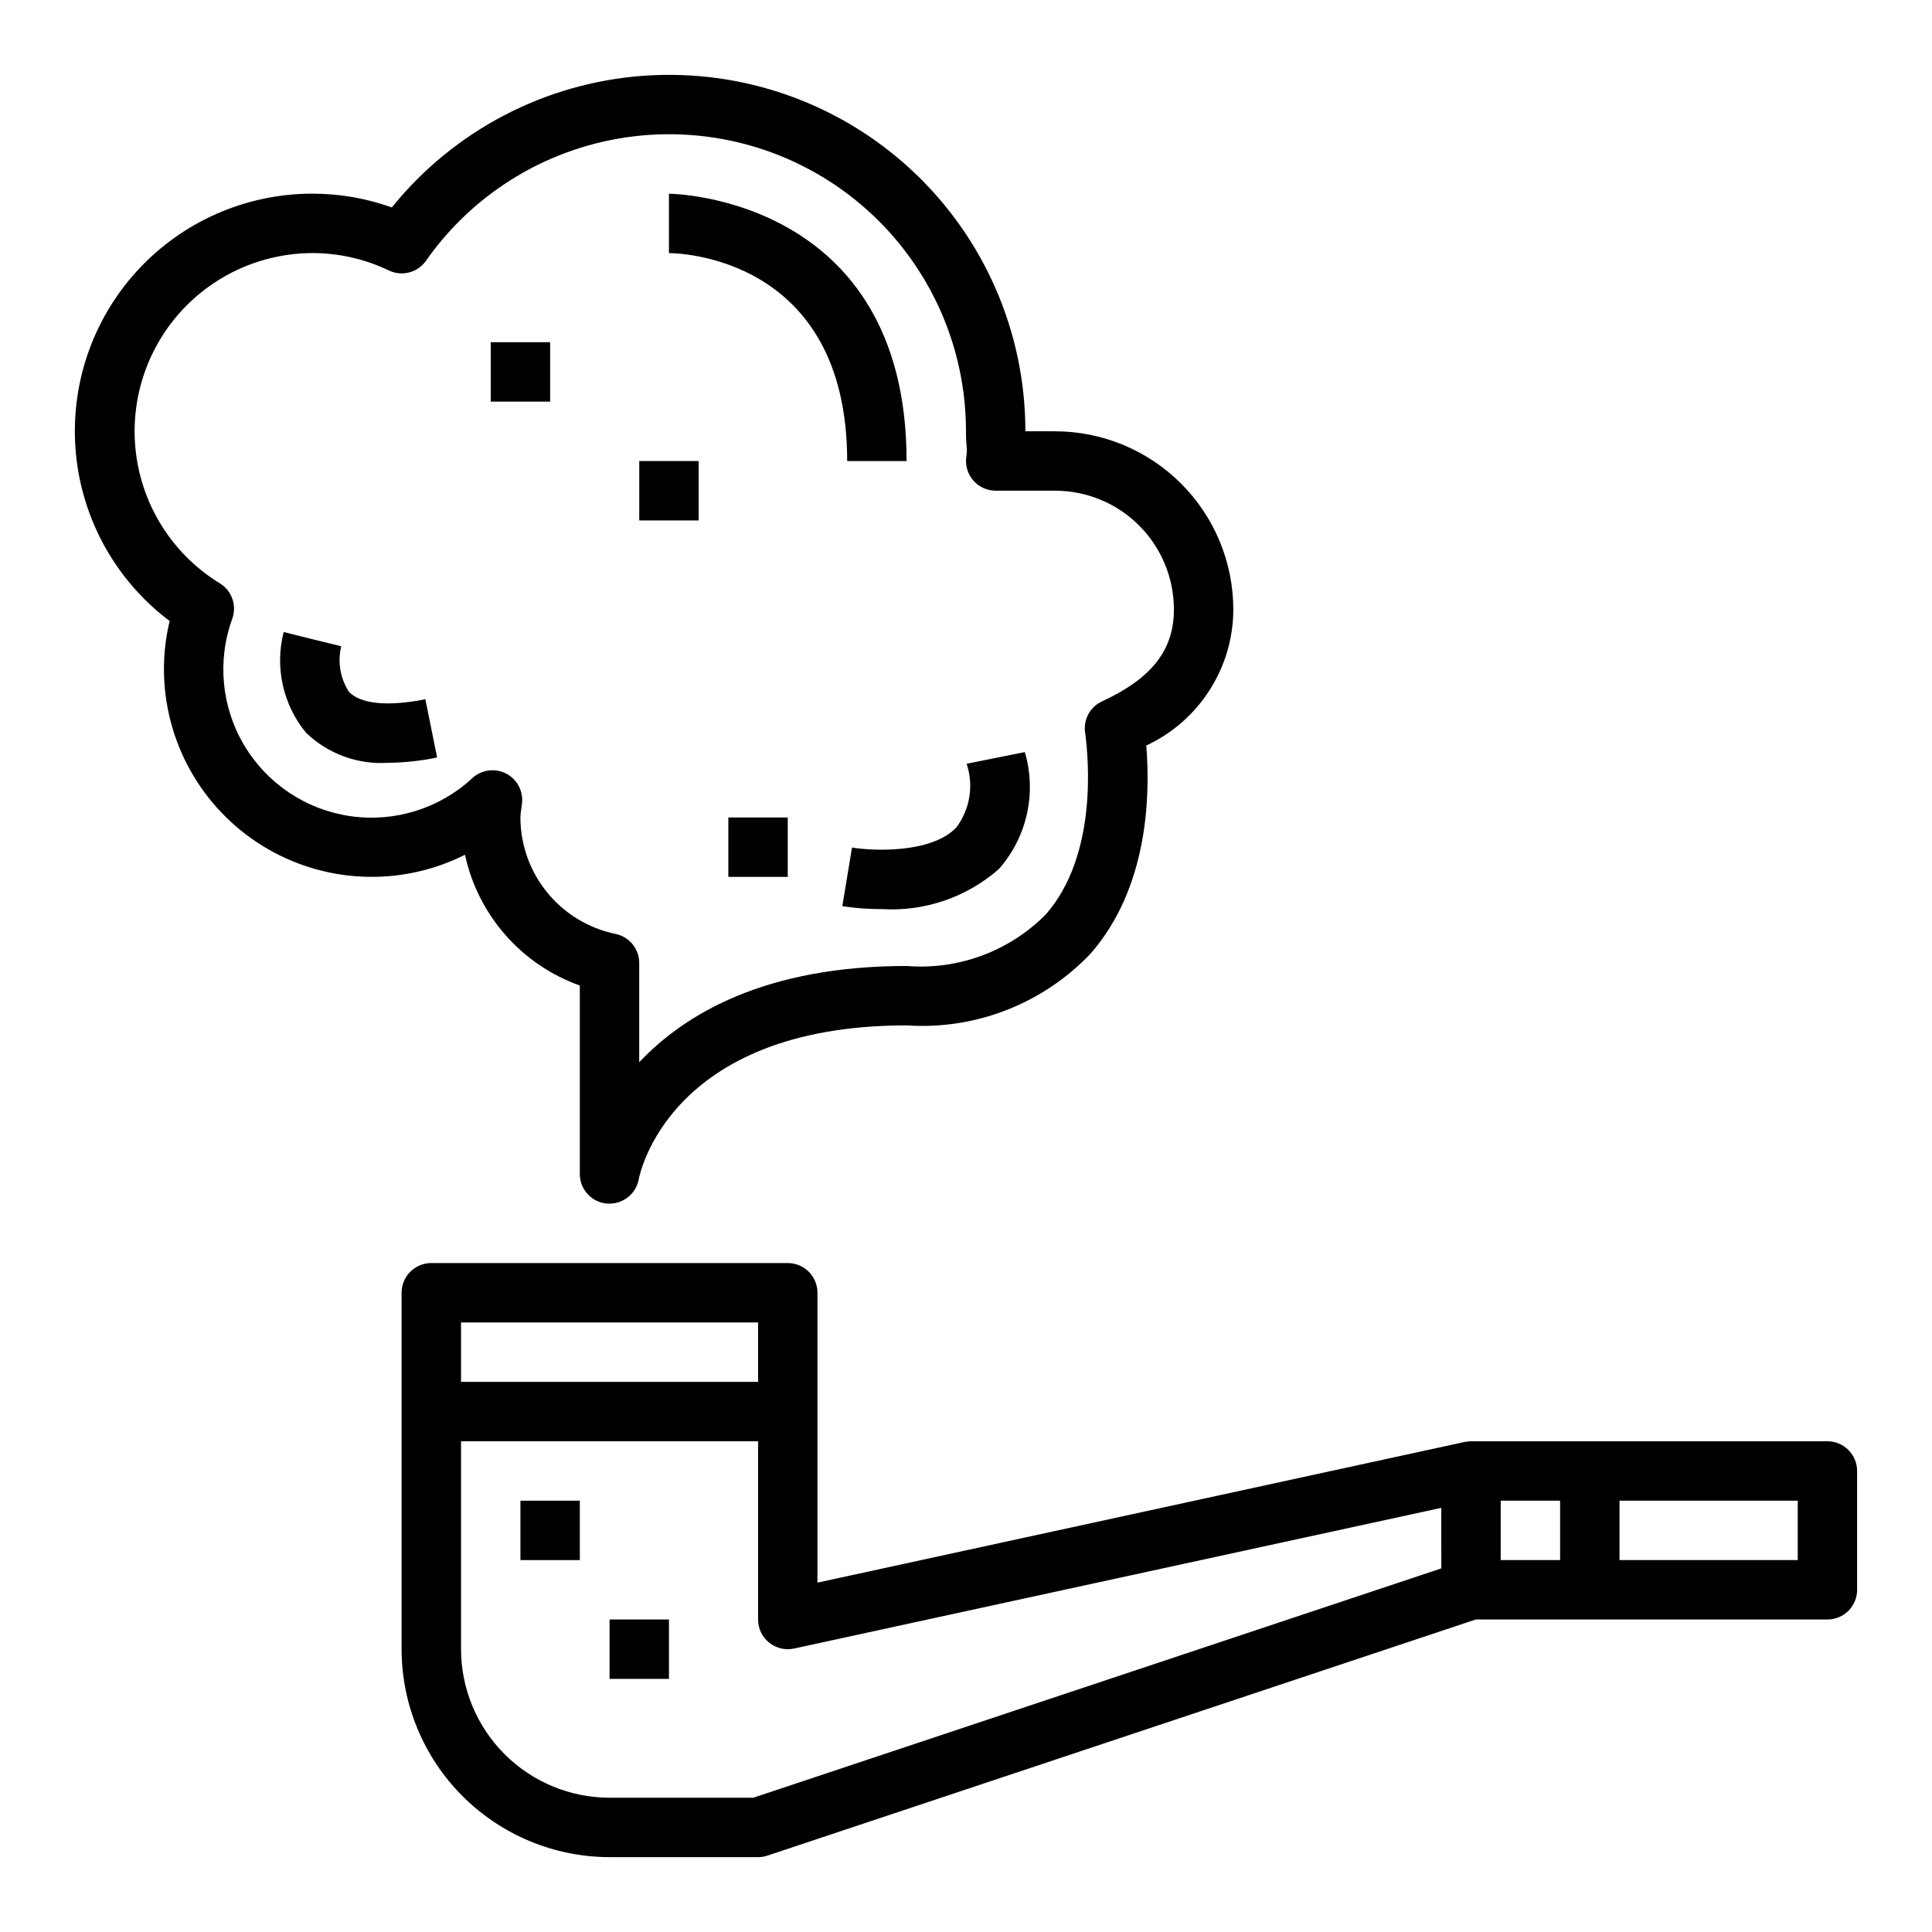
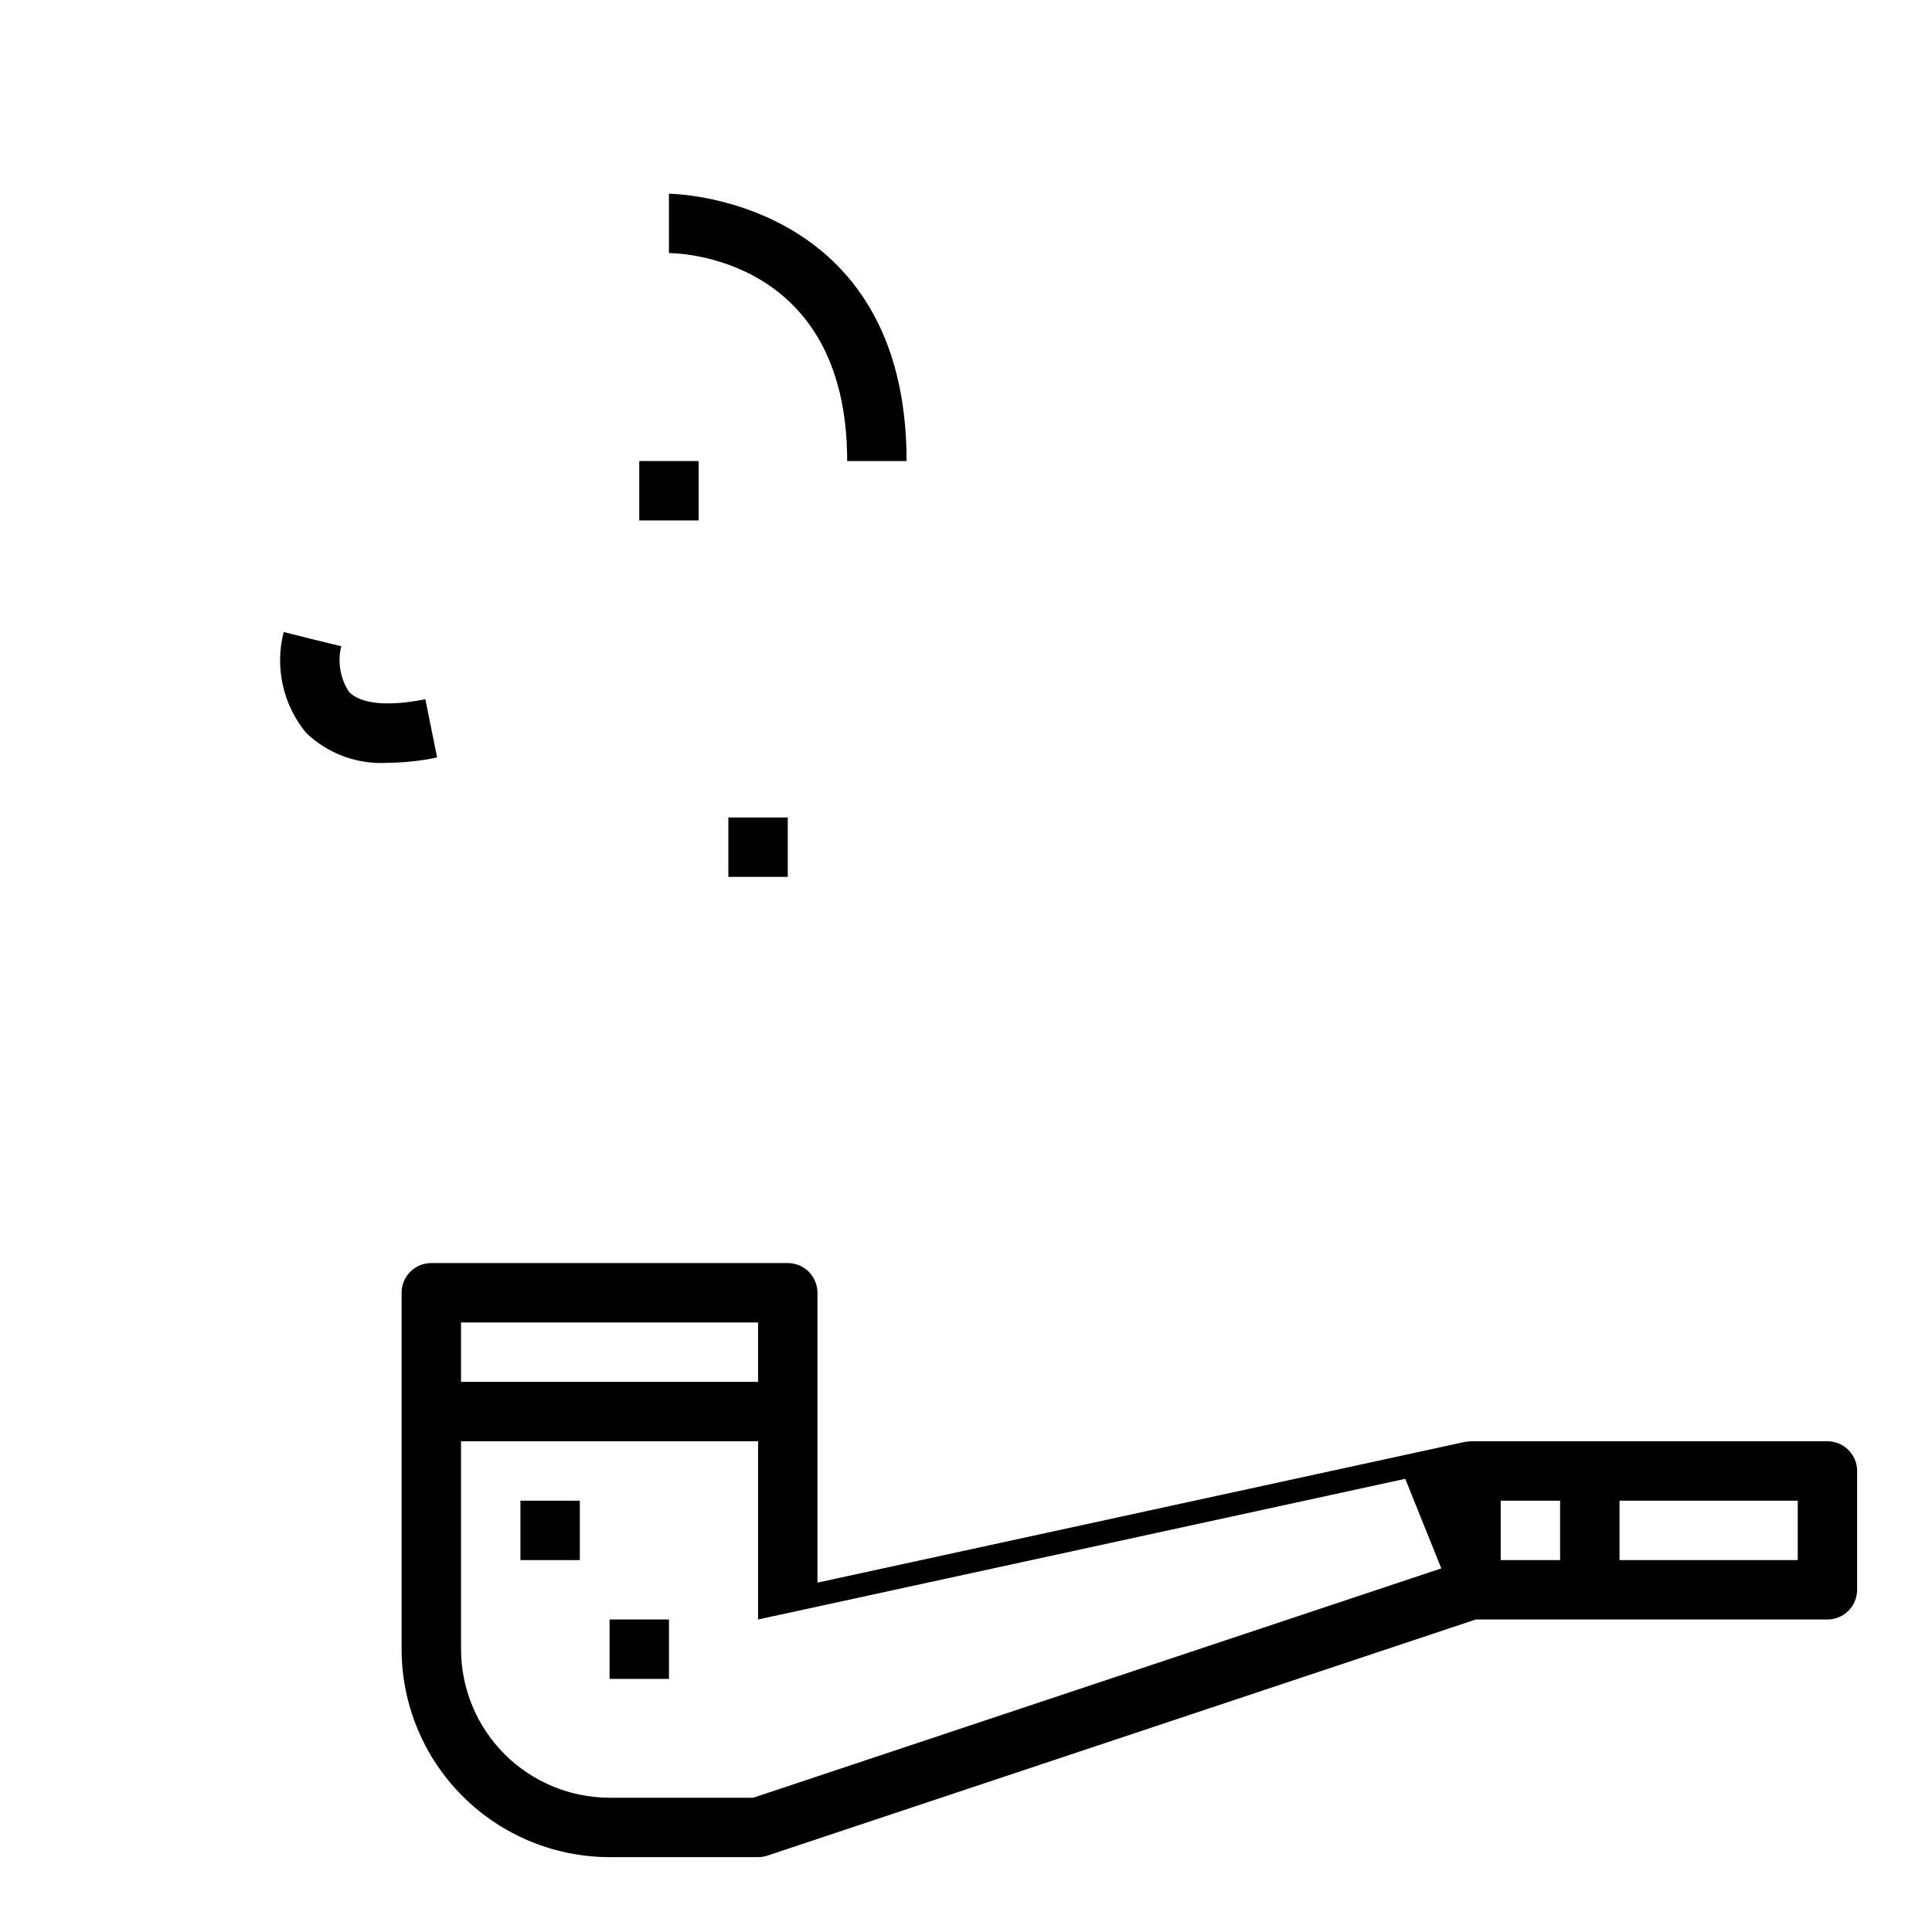
<svg xmlns="http://www.w3.org/2000/svg" fill="#000000" width="800px" height="800px" version="1.1" viewBox="144 144 512 512">
  <g>
-     <path d="m188.96 308.57c-1.004 4.16-1.512 8.426-1.512 12.703-0.012 19.109 9.883 36.859 26.141 46.895 16.258 10.039 36.559 10.93 53.637 2.356 3.473 16.031 14.98 29.133 30.434 34.652v49.922c-0.016 4.109 3.133 7.535 7.227 7.875h0.652c3.84-0.008 7.117-2.785 7.754-6.574 0.109-0.41 7.508-40.66 70.957-40.66 18.297 1.234 36.191-5.758 48.809-19.066 15.105-17.32 15.824-41.398 14.719-55.105v0.004c6.871-3.199 12.688-8.285 16.773-14.668 4.086-6.379 6.269-13.793 6.293-21.371-0.012-12.523-4.992-24.531-13.848-33.387-8.855-8.855-20.863-13.832-33.387-13.848h-7.871c0.016-26.211-10.867-51.246-30.039-69.117-19.176-17.867-44.914-26.965-71.059-25.105-26.145 1.855-50.34 14.5-66.797 34.898-6.746-2.422-13.863-3.656-21.035-3.652-17.723-0.008-34.625 7.453-46.559 20.555-11.938 13.102-17.793 30.629-16.133 48.273 1.656 17.645 10.676 33.773 24.844 44.422zm37.848-97.504c7.016 0 13.938 1.578 20.258 4.621 3.465 1.648 7.617 0.559 9.824-2.582 12.887-18.395 33.02-30.402 55.328-33.004 22.309-2.598 44.664 4.465 61.434 19.402 16.77 14.941 26.355 36.336 26.344 58.793 0 1.812 0.086 2.945 0.164 3.938 0.105 0.973 0.074 1.957-0.094 2.922-0.293 2.242 0.395 4.504 1.891 6.207 1.492 1.703 3.644 2.676 5.91 2.68h15.742c8.352 0 16.363 3.316 22.266 9.223 5.906 5.906 9.223 13.914 9.223 22.266 0 10.746-5.871 18.254-19.051 24.34-3.137 1.453-4.961 4.781-4.492 8.211 1.008 7.375 3.219 32.66-10.383 48.238-9.688 9.781-23.199 14.789-36.922 13.676-37.18 0-58.613 12.539-70.848 25.512v-26.301c0-3.742-2.633-6.965-6.297-7.715-7.106-1.465-13.488-5.332-18.078-10.953-4.586-5.621-7.102-12.648-7.113-19.906 0.027-0.789 0.105-1.578 0.238-2.359l0.18-1.332c0.395-3.273-1.293-6.449-4.231-7.953-2.938-1.504-6.5-1.016-8.926 1.223-8.68 8.051-20.527 11.758-32.25 10.086-11.719-1.668-22.062-8.535-28.148-18.688-6.09-10.156-7.273-22.516-3.223-33.641 1.266-3.512-0.109-7.434-3.297-9.383-11.781-7.207-19.816-19.207-21.992-32.844-2.176-13.641 1.727-27.547 10.676-38.062 8.953-10.516 22.059-16.586 35.867-16.613z" />
-     <path d="m369.79 368.61-2.566 15.531c3.492 0.539 7.023 0.801 10.559 0.785 11.309 0.664 22.426-3.156 30.934-10.633 7.461-8.461 10.059-20.156 6.875-30.977l-15.43 3.086c1.93 5.738 0.906 12.055-2.731 16.895-6.676 6.965-22.199 6.203-27.641 5.312z" />
    <path d="m246.86 346.15c4.363-0.043 8.711-0.516 12.98-1.414l-3.117-15.43c-9.918 1.977-17.105 1.289-20.23-1.945-2.332-3.574-3.078-7.953-2.062-12.098l-7.621-1.859-7.637-1.914h0.004c-2.394 9.336-0.195 19.25 5.918 26.695 5.812 5.598 13.715 8.488 21.766 7.965z" />
    <path d="m368.51 266.18h15.742c0-70.062-62.348-70.848-62.977-70.848v15.742c1.93 0 47.234 0.629 47.234 55.105z" />
-     <path d="m274.05 234.69h15.742v15.742h-15.742z" />
    <path d="m313.41 266.18h15.742v15.742h-15.742z" />
    <path d="m337.02 360.64h15.742v15.742h-15.742z" />
-     <path d="m628.29 525.95h-94.465c-0.562 0.031-1.121 0.094-1.68 0.184l-171.51 37.281v-76.824c0-2.086-0.828-4.09-2.305-5.566-1.477-1.477-3.477-2.305-5.566-2.305h-94.465c-4.348 0-7.871 3.523-7.871 7.871v94.465c0.016 14.609 5.828 28.617 16.16 38.945 10.328 10.332 24.336 16.141 38.945 16.16h39.359c0.844 0 1.684-0.137 2.488-0.402l187.72-62.574h93.184c2.086 0 4.09-0.828 5.566-2.305 1.473-1.477 2.305-3.481 2.305-5.566v-31.488c0-2.09-0.832-4.09-2.305-5.566-1.477-1.477-3.481-2.309-5.566-2.309zm-362.11-31.488h78.719v15.742l-78.719 0.004zm259.78 65.172-182.34 60.781h-38.082c-10.438-0.012-20.441-4.164-27.82-11.539-7.379-7.379-11.527-17.387-11.539-27.82v-55.105h78.719v47.234c0 2.383 1.078 4.637 2.934 6.129 1.855 1.496 4.289 2.07 6.613 1.562l171.51-37.281zm31.484-2.195h-15.742v-15.742h15.742zm62.977 0h-47.23v-15.742h47.23z" />
+     <path d="m628.29 525.95h-94.465c-0.562 0.031-1.121 0.094-1.68 0.184l-171.51 37.281v-76.824c0-2.086-0.828-4.09-2.305-5.566-1.477-1.477-3.477-2.305-5.566-2.305h-94.465c-4.348 0-7.871 3.523-7.871 7.871v94.465c0.016 14.609 5.828 28.617 16.16 38.945 10.328 10.332 24.336 16.141 38.945 16.16h39.359c0.844 0 1.684-0.137 2.488-0.402l187.72-62.574h93.184c2.086 0 4.09-0.828 5.566-2.305 1.473-1.477 2.305-3.481 2.305-5.566v-31.488c0-2.09-0.832-4.09-2.305-5.566-1.477-1.477-3.481-2.309-5.566-2.309zm-362.11-31.488h78.719v15.742l-78.719 0.004zm259.78 65.172-182.34 60.781h-38.082c-10.438-0.012-20.441-4.164-27.82-11.539-7.379-7.379-11.527-17.387-11.539-27.82v-55.105h78.719v47.234l171.51-37.281zm31.484-2.195h-15.742v-15.742h15.742zm62.977 0h-47.23v-15.742h47.23z" />
    <path d="m281.92 541.7h15.742v15.742h-15.742z" />
    <path d="m305.54 573.18h15.742v15.742h-15.742z" />
  </g>
</svg>